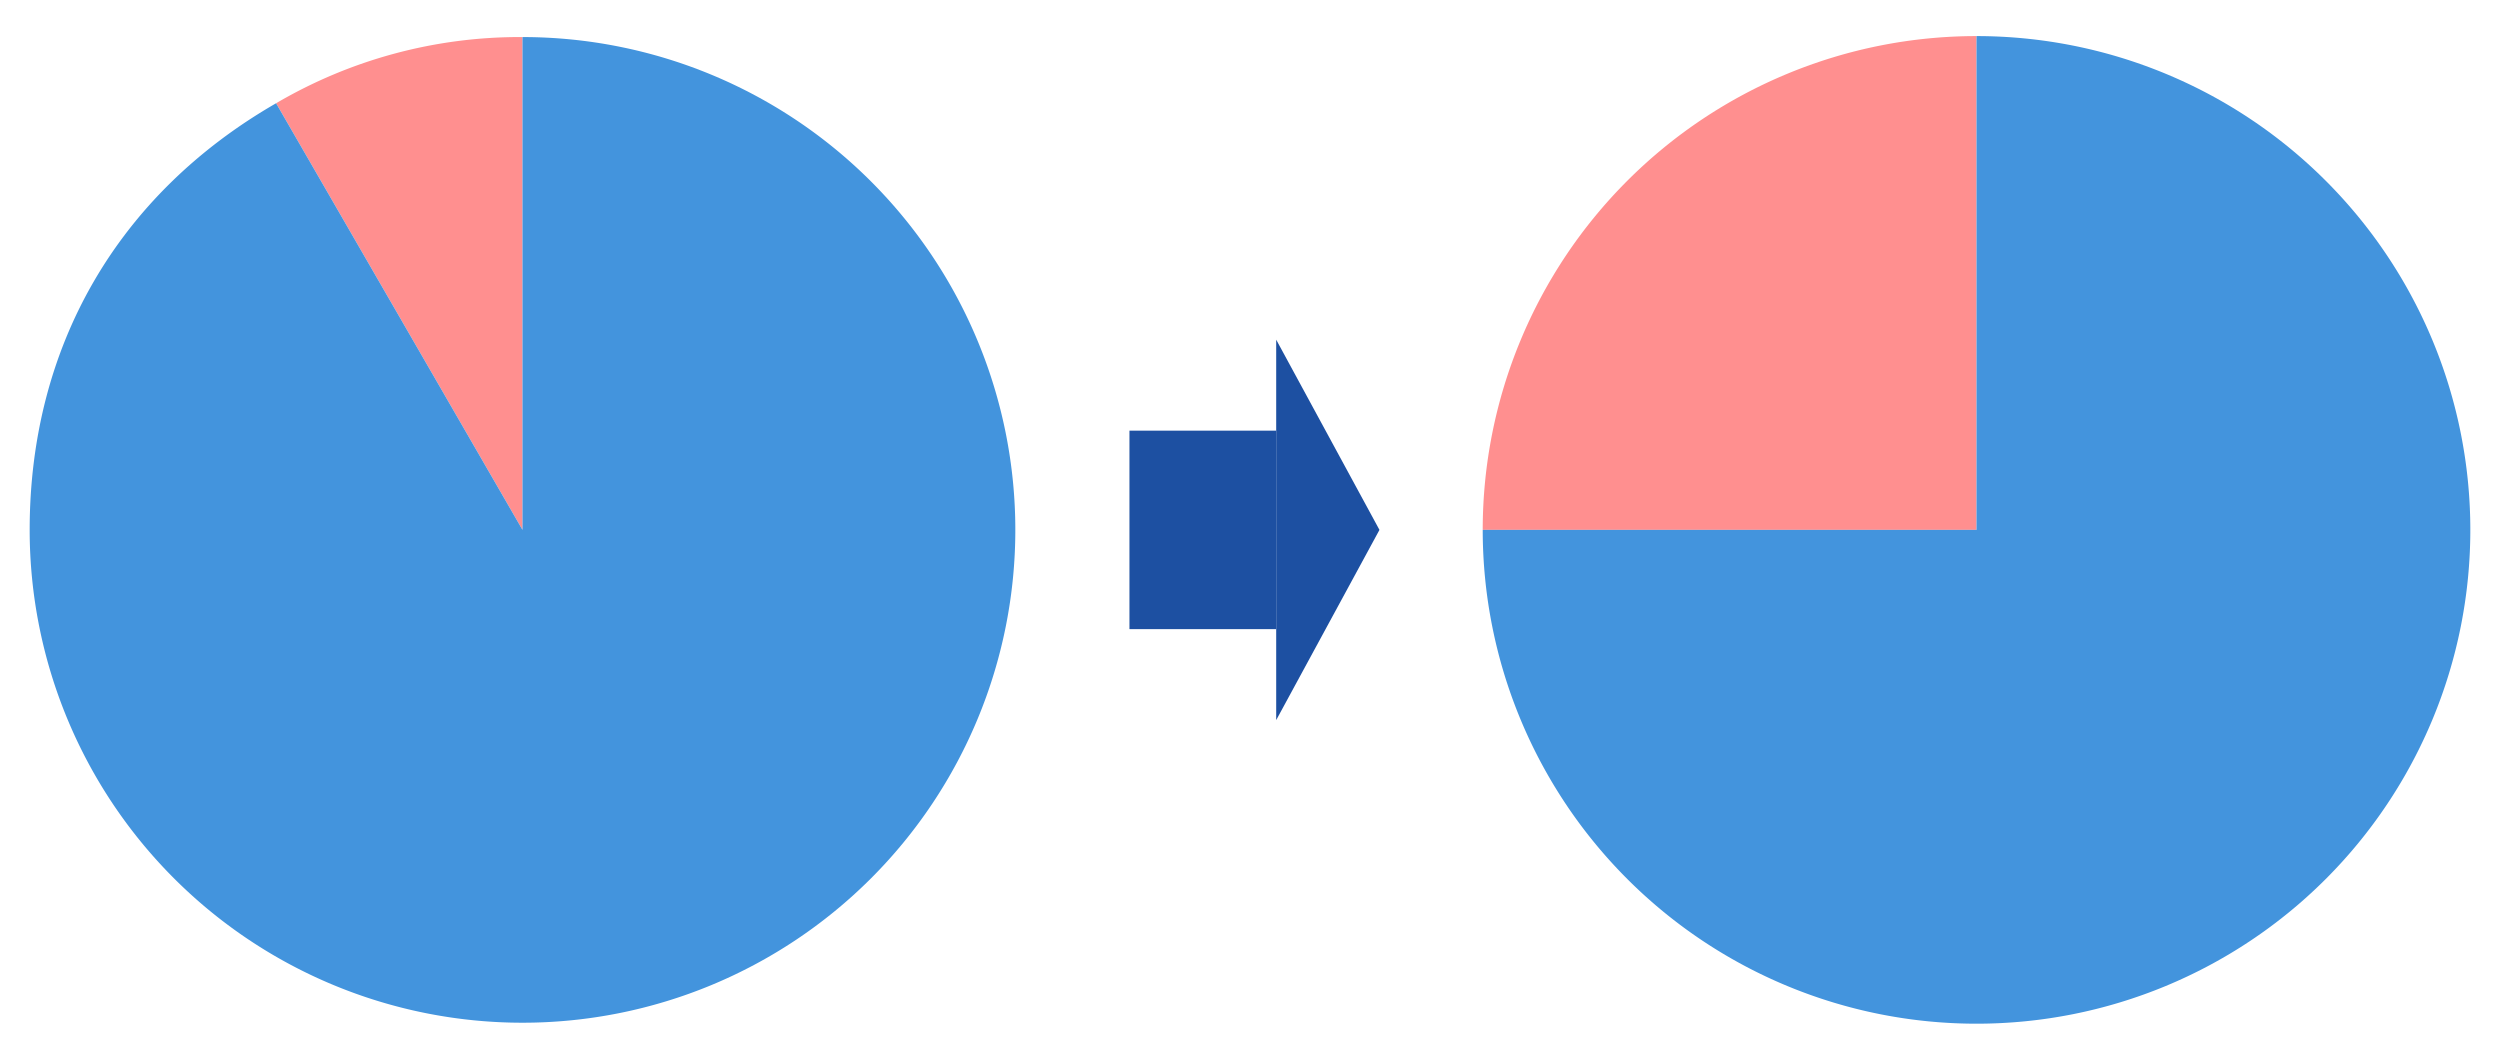
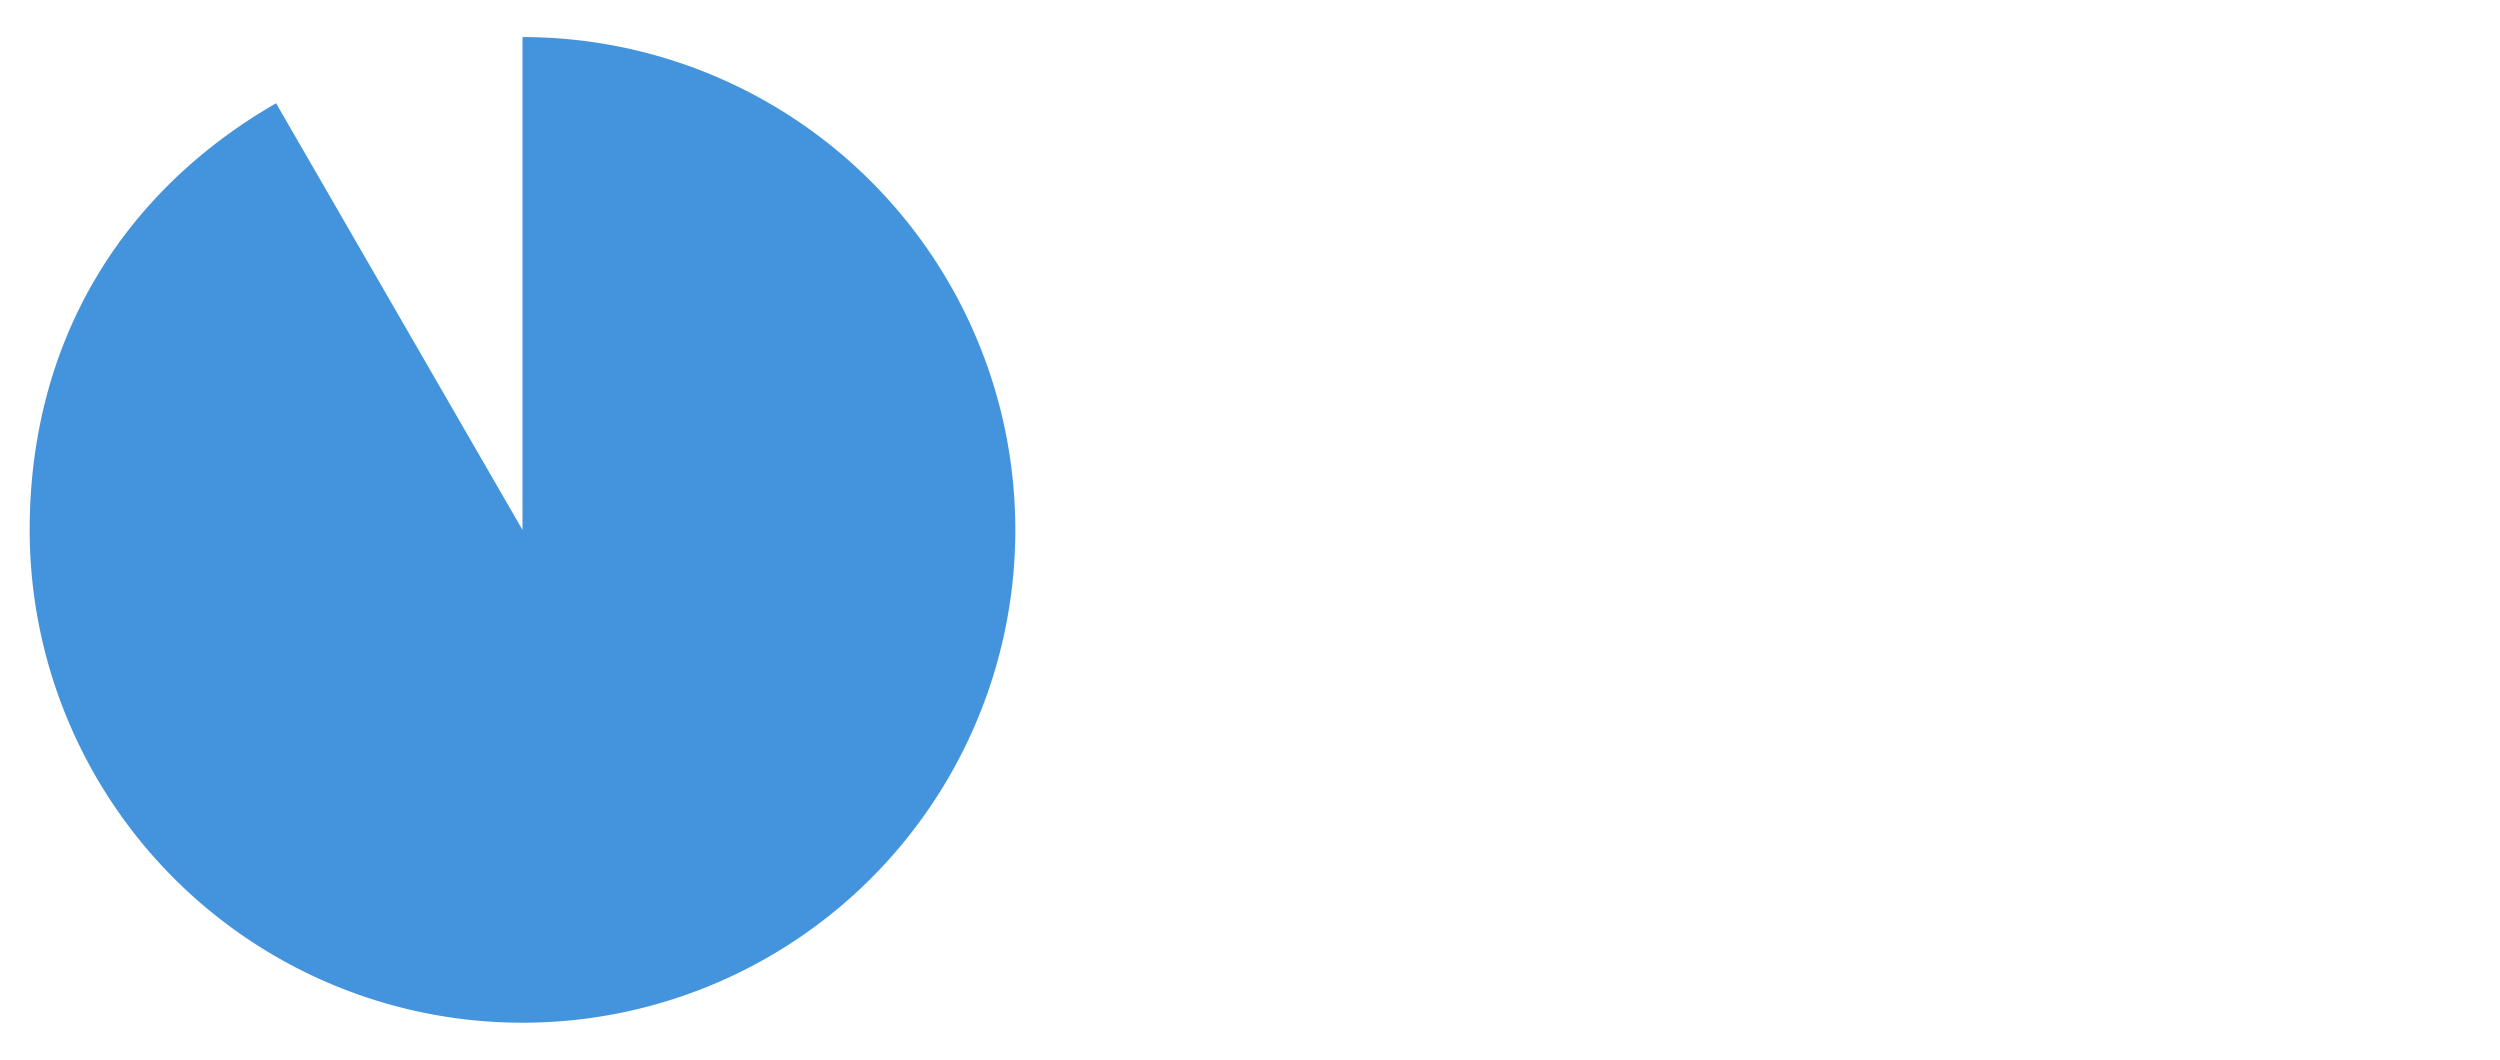
<svg xmlns="http://www.w3.org/2000/svg" viewBox="0 0 460 195">
  <defs>
    <style>.cls-1{fill:#ff8f8f;}.cls-2{fill:#4394dd;}.cls-3{fill:#1d50a2;}</style>
  </defs>
  <g id="main">
-     <path class="cls-1" d="M363.68,97.5H272.82A90.86,90.86,0,0,1,363.68,6.64h0Z" />
-     <path class="cls-2" d="M363.68,97.5V6.64A90.86,90.86,0,1,1,272.82,97.5h90.86Z" />
-     <path class="cls-1" d="M96.14,97.5,50.8,19A88.51,88.51,0,0,1,96.14,6.82Z" />
    <path class="cls-2" d="M96.14,97.5V6.82A90.68,90.68,0,1,1,5.46,97.5C5.46,63.8,21.61,35.82,50.8,19Z" />
-     <rect class="cls-3" x="207.82" y="79.24" width="27" height="36.52" />
-     <polygon class="cls-3" points="253.82 97.5 234.82 62.5 234.82 132.5 253.82 97.5" />
  </g>
</svg>